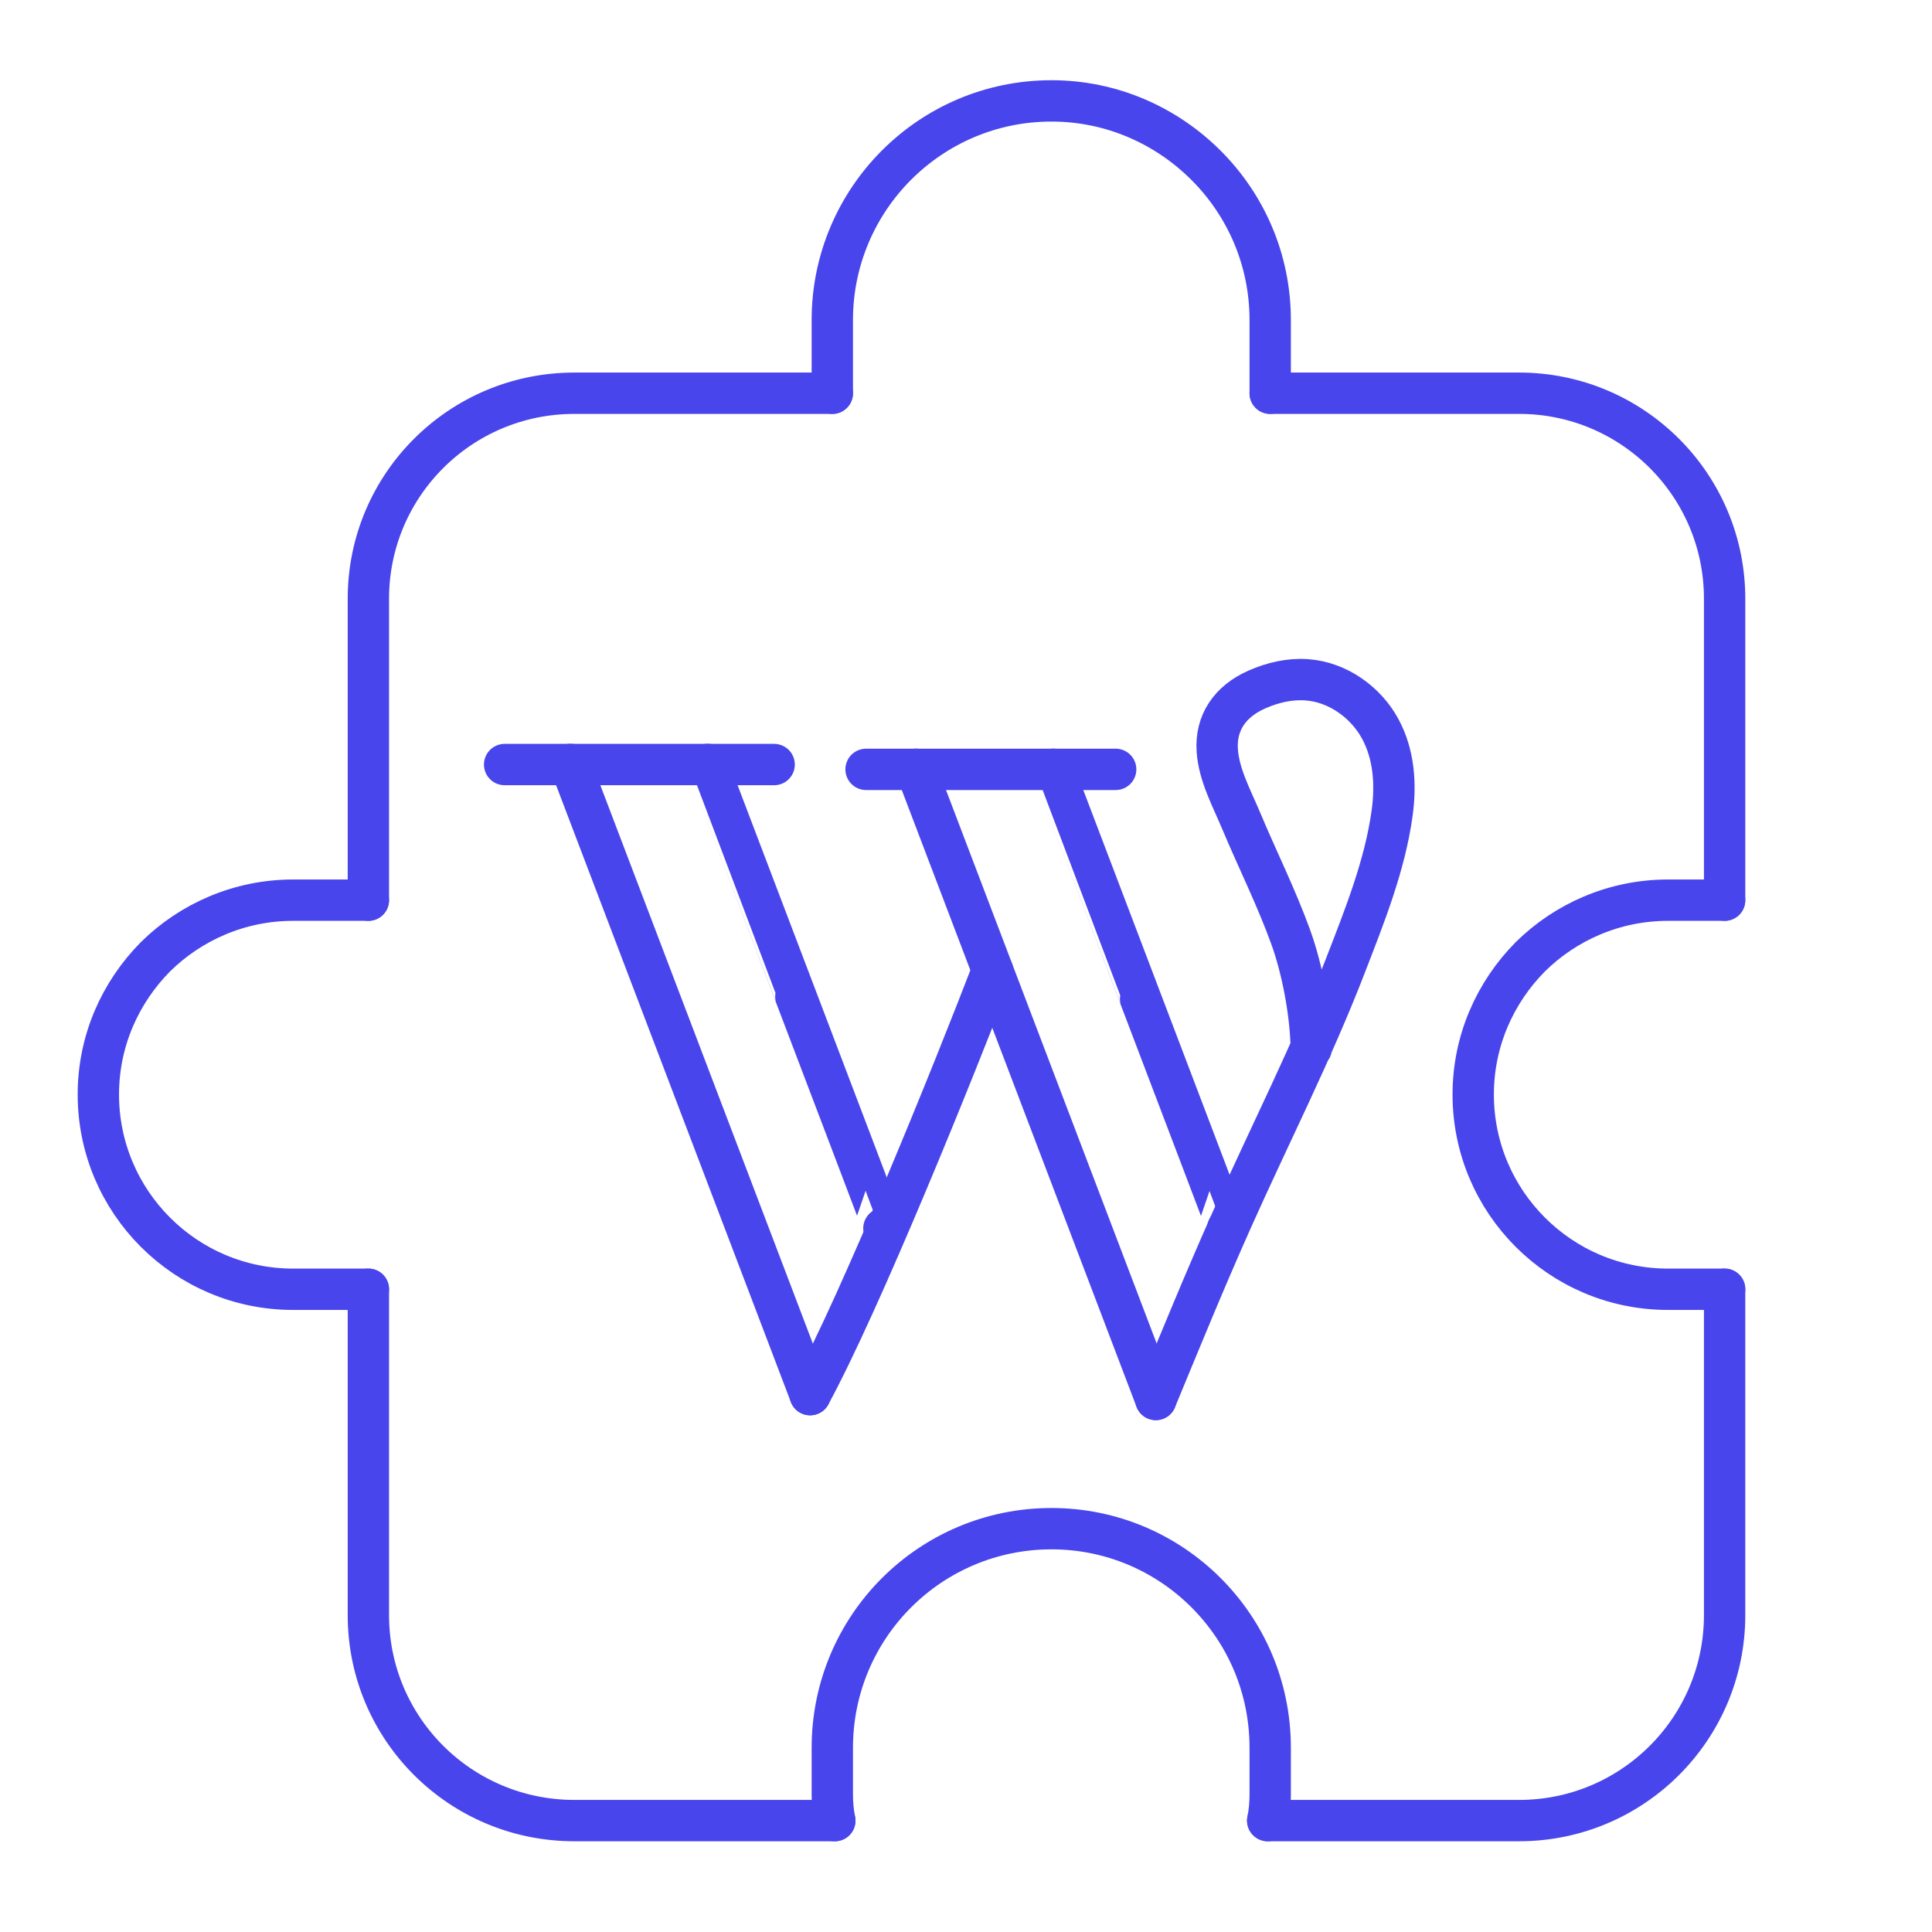
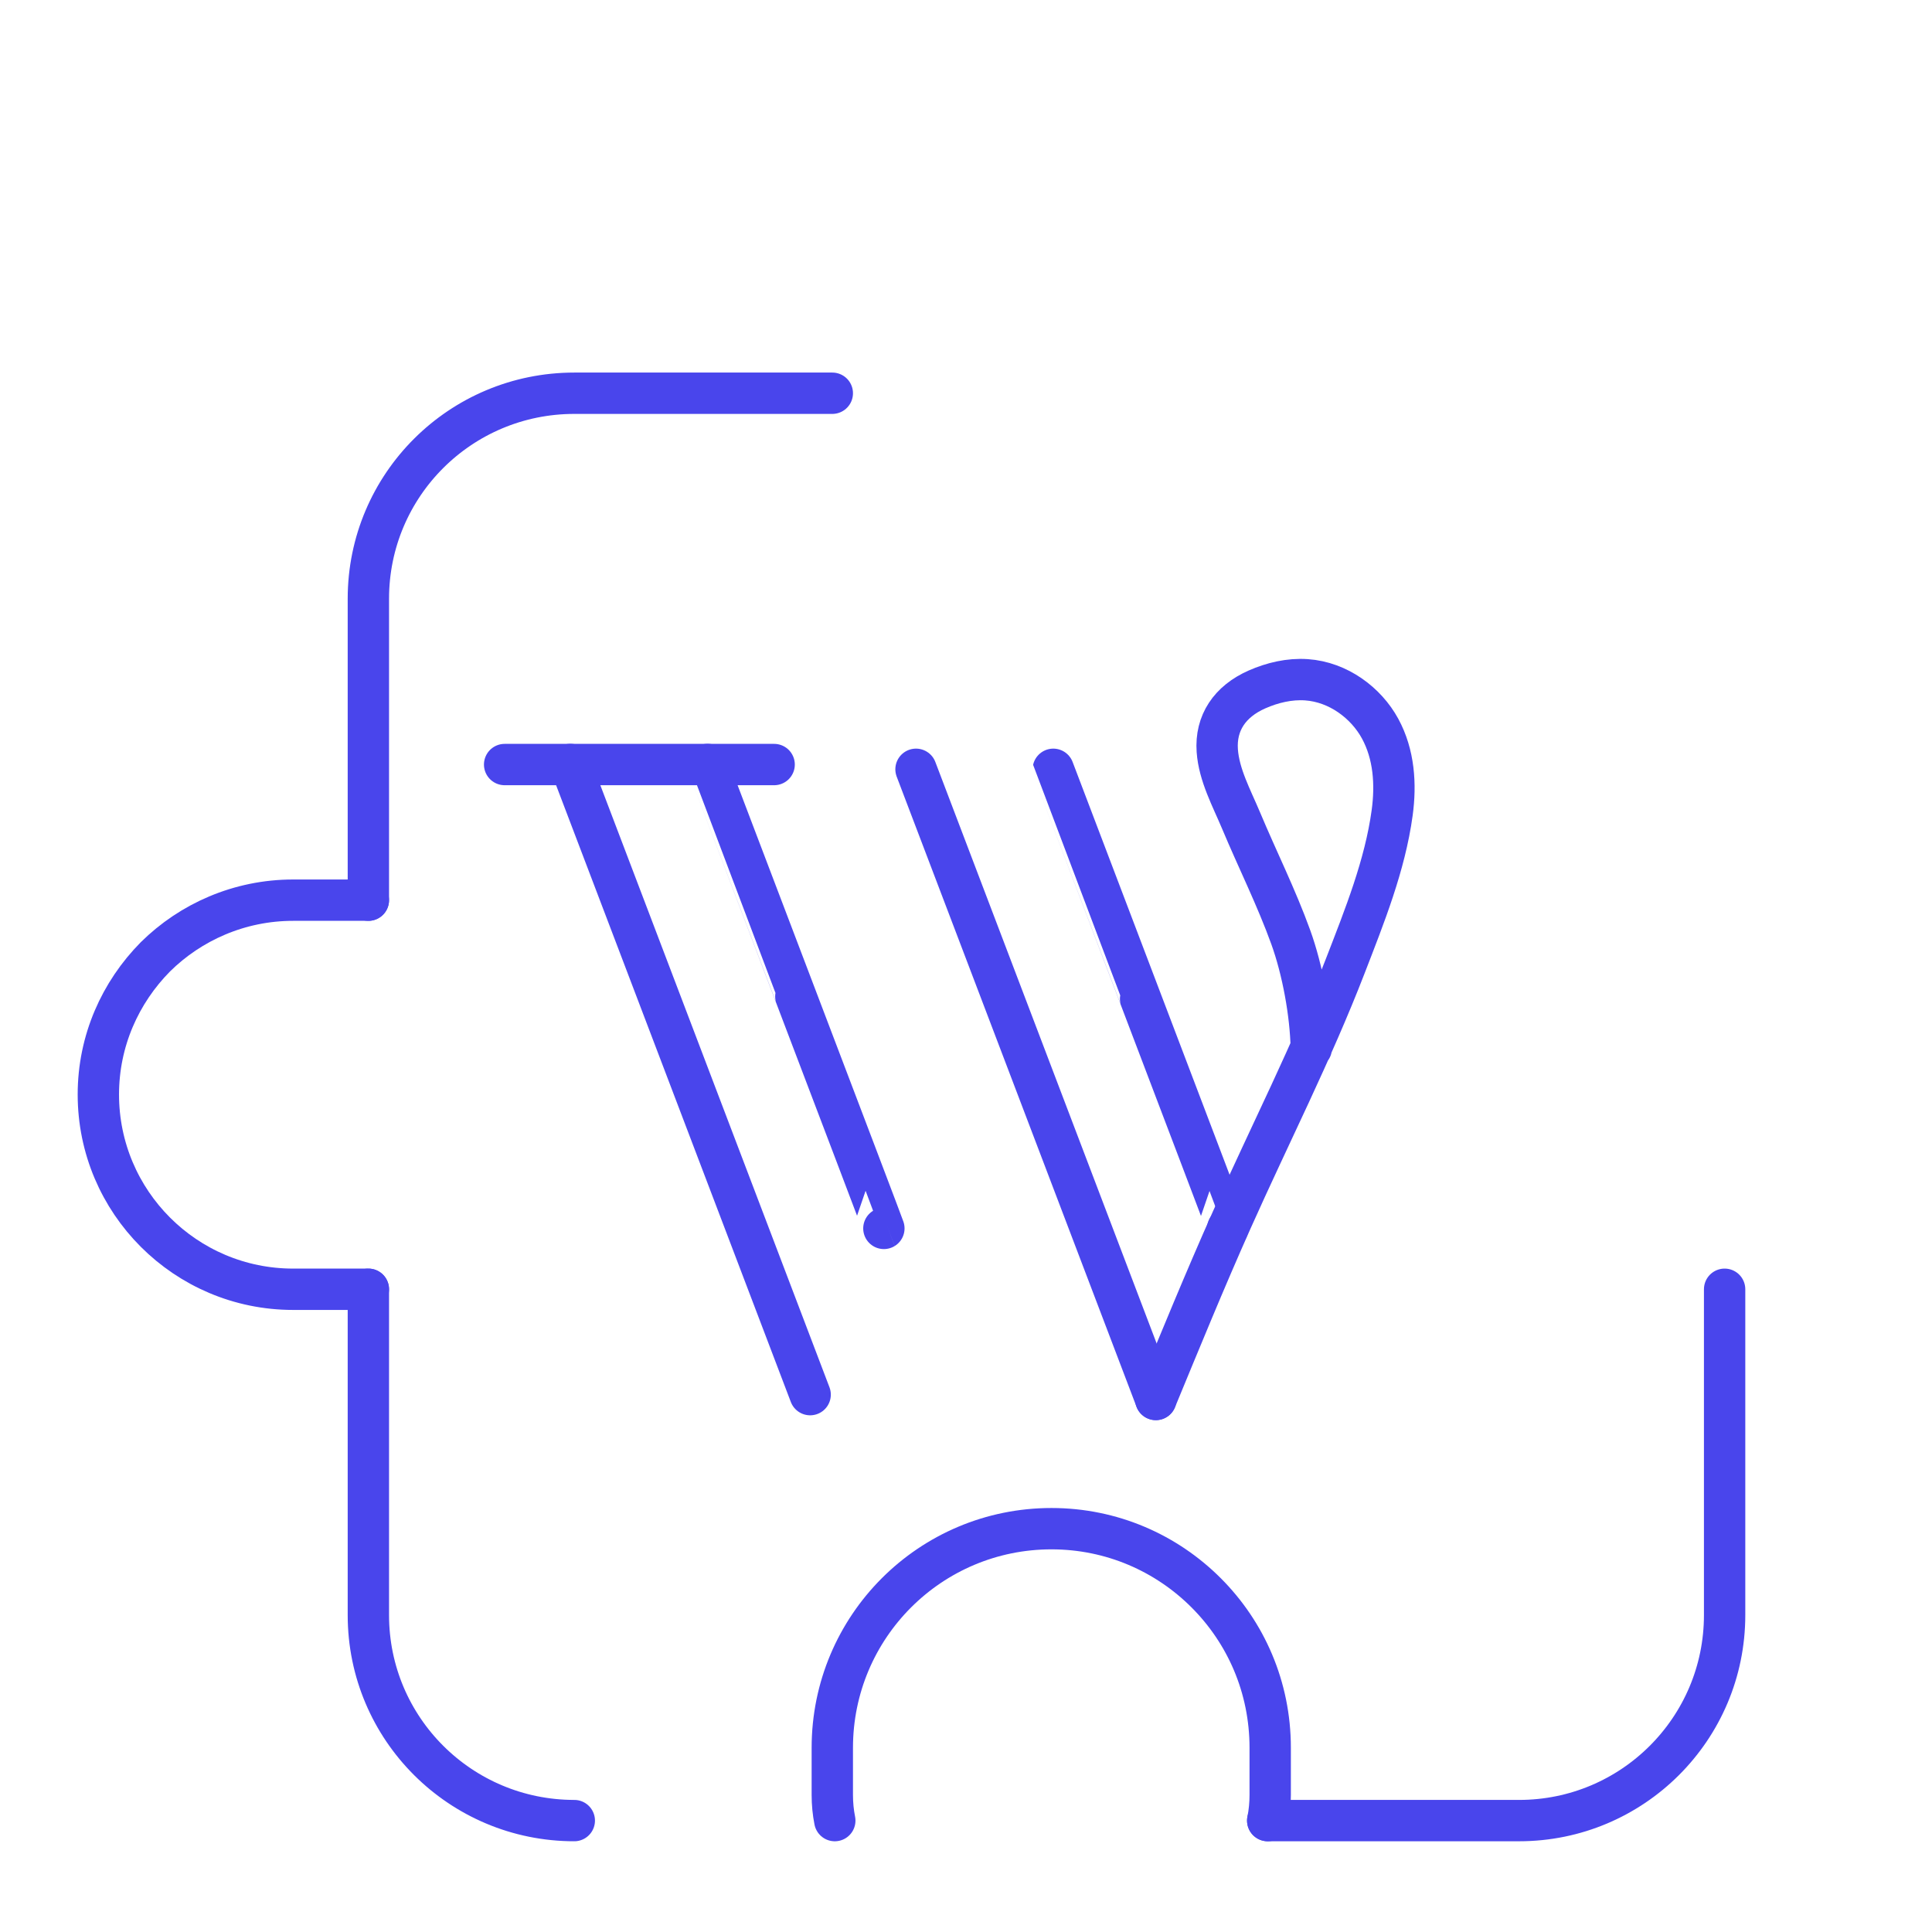
<svg xmlns="http://www.w3.org/2000/svg" id="Layer_3" data-name="Layer 3" width="150" height="150" viewBox="0 0 150 150">
  <path d="M133.899,100.098v25.297c0,8.828-7.159,15.955-15.955,15.955h-19.519" fill="none" stroke="#4945ec" stroke-linecap="round" stroke-miterlimit="10" stroke-width="3.21" />
  <path d="M28.6,69.889v-23.403c0-8.828,7.159-15.955,15.988-15.955h20.032" fill="none" stroke="#4945ec" stroke-linecap="round" stroke-miterlimit="10" stroke-width="3.21" />
-   <path d="M98.618,30.53h19.326c8.796,0,15.955,7.127,15.955,15.955v23.403" fill="none" stroke="#4945ec" stroke-linecap="round" stroke-miterlimit="10" stroke-width="3.21" />
-   <path d="M28.6,100.098v25.297c0,8.828,7.159,15.955,15.988,15.955h20.225" fill="none" stroke="#4945ec" stroke-linecap="round" stroke-miterlimit="10" stroke-width="3.21" />
-   <path d="M64.62,30.53v-5.682c0-9.374,7.609-17.015,17.015-17.015,4.687,0,8.925,1.926,12.007,5.008,3.082,3.082,4.976,7.32,4.976,12.007v5.682" fill="none" stroke="#4945ec" stroke-linecap="round" stroke-miterlimit="10" stroke-width="3.21" />
+   <path d="M28.6,100.098v25.297c0,8.828,7.159,15.955,15.988,15.955" fill="none" stroke="#4945ec" stroke-linecap="round" stroke-miterlimit="10" stroke-width="3.21" />
  <path d="M64.813,141.351c-.128-.642-.193-1.316-.193-1.99v-3.66c0-9.406,7.609-17.015,17.015-17.015,4.687,0,8.925,1.894,12.007,4.976,3.082,3.082,4.976,7.32,4.976,12.039v3.66c0,.674-.064,1.348-.193,1.99" fill="none" stroke="#4945ec" stroke-linecap="round" stroke-miterlimit="10" stroke-width="3.21" />
  <path d="M28.6,100.098h-5.843c-8.347,0-15.121-6.774-15.121-15.121,0-4.173,1.702-7.929,4.43-10.69,2.729-2.697,6.517-4.398,10.69-4.398h5.843" fill="none" stroke="#4945ec" stroke-linecap="round" stroke-miterlimit="10" stroke-width="3.21" />
-   <path d="M133.899,100.098h-4.398c-8.347,0-15.121-6.774-15.121-15.121,0-4.173,1.702-7.929,4.43-10.69,2.729-2.697,6.517-4.398,10.69-4.398h4.398" fill="none" stroke="#4945ec" stroke-linecap="round" stroke-miterlimit="10" stroke-width="3.21" />
  <g>
    <line x1="44.28" y1="59.353" x2="62.9" y2="108.279" fill="none" stroke="#4945ec" stroke-linecap="round" stroke-linejoin="round" stroke-width="3.21" />
    <path d="M68.624,95.373c.026-.016-13.69-36.002-13.686-36.02" fill="none" stroke="#4945ec" stroke-linecap="round" stroke-linejoin="round" stroke-width="3.21" />
-     <path d="M62.9,108.279c3.963-7.313,11.148-25.101,14.158-32.945" fill="none" stroke="#4945ec" stroke-linecap="round" stroke-linejoin="round" stroke-width="3.21" />
    <line x1="60.104" y1="59.359" x2="39.179" y2="59.359" fill="none" stroke="#4945ec" stroke-linecap="round" stroke-miterlimit="10" stroke-width="3.21" />
    <path d="M71.119,59.728c3.819,10.034,14.653,38.503,18.62,48.926" fill="none" stroke="#4945ec" stroke-linecap="round" stroke-linejoin="round" stroke-width="3.21" />
    <path d="M95.32,95.373c.026-.016-13.547-35.626-13.543-35.645" fill="none" stroke="#4945ec" stroke-linecap="round" stroke-linejoin="round" stroke-width="3.21" />
    <path d="M89.739,108.655c1.854-4.481,3.781-9.206,5.9-13.954,2.933-6.568,6.225-13.016,8.809-19.705,1.493-3.864,3.082-7.803,3.639-11.887,.302-2.213,.154-4.538-.936-6.54s-3.246-3.62-5.715-3.792c-1.32-.092-2.647,.225-3.836,.748-2.12,.933-3.241,2.603-3.091,4.755,.133,1.894,1.118,3.687,1.851,5.434,1.266,3.022,2.744,5.972,3.854,9.046,.922,2.553,1.54,5.928,1.595,8.626" fill="none" stroke="#4945ec" stroke-linecap="round" stroke-linejoin="round" stroke-width="3.21" />
-     <line x1="86.621" y1="59.733" x2="67.241" y2="59.733" fill="none" stroke="#4945ec" stroke-linecap="round" stroke-miterlimit="10" stroke-width="3.21" />
  </g>
</svg>